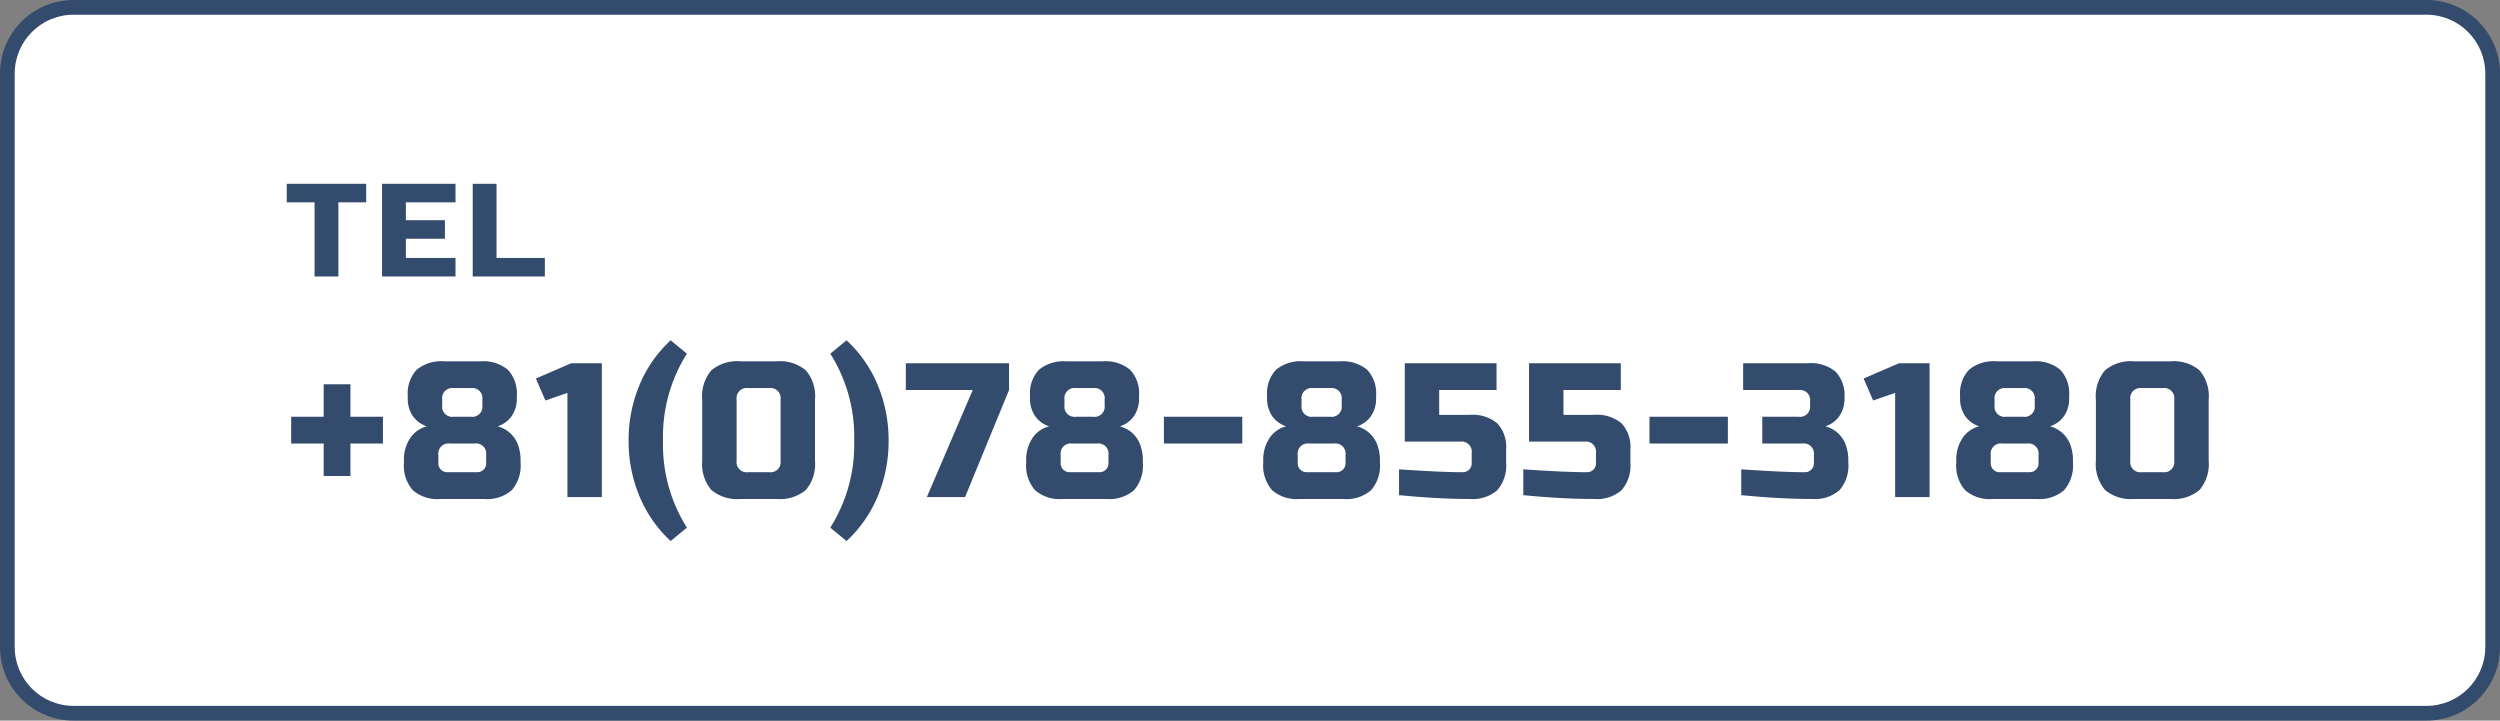
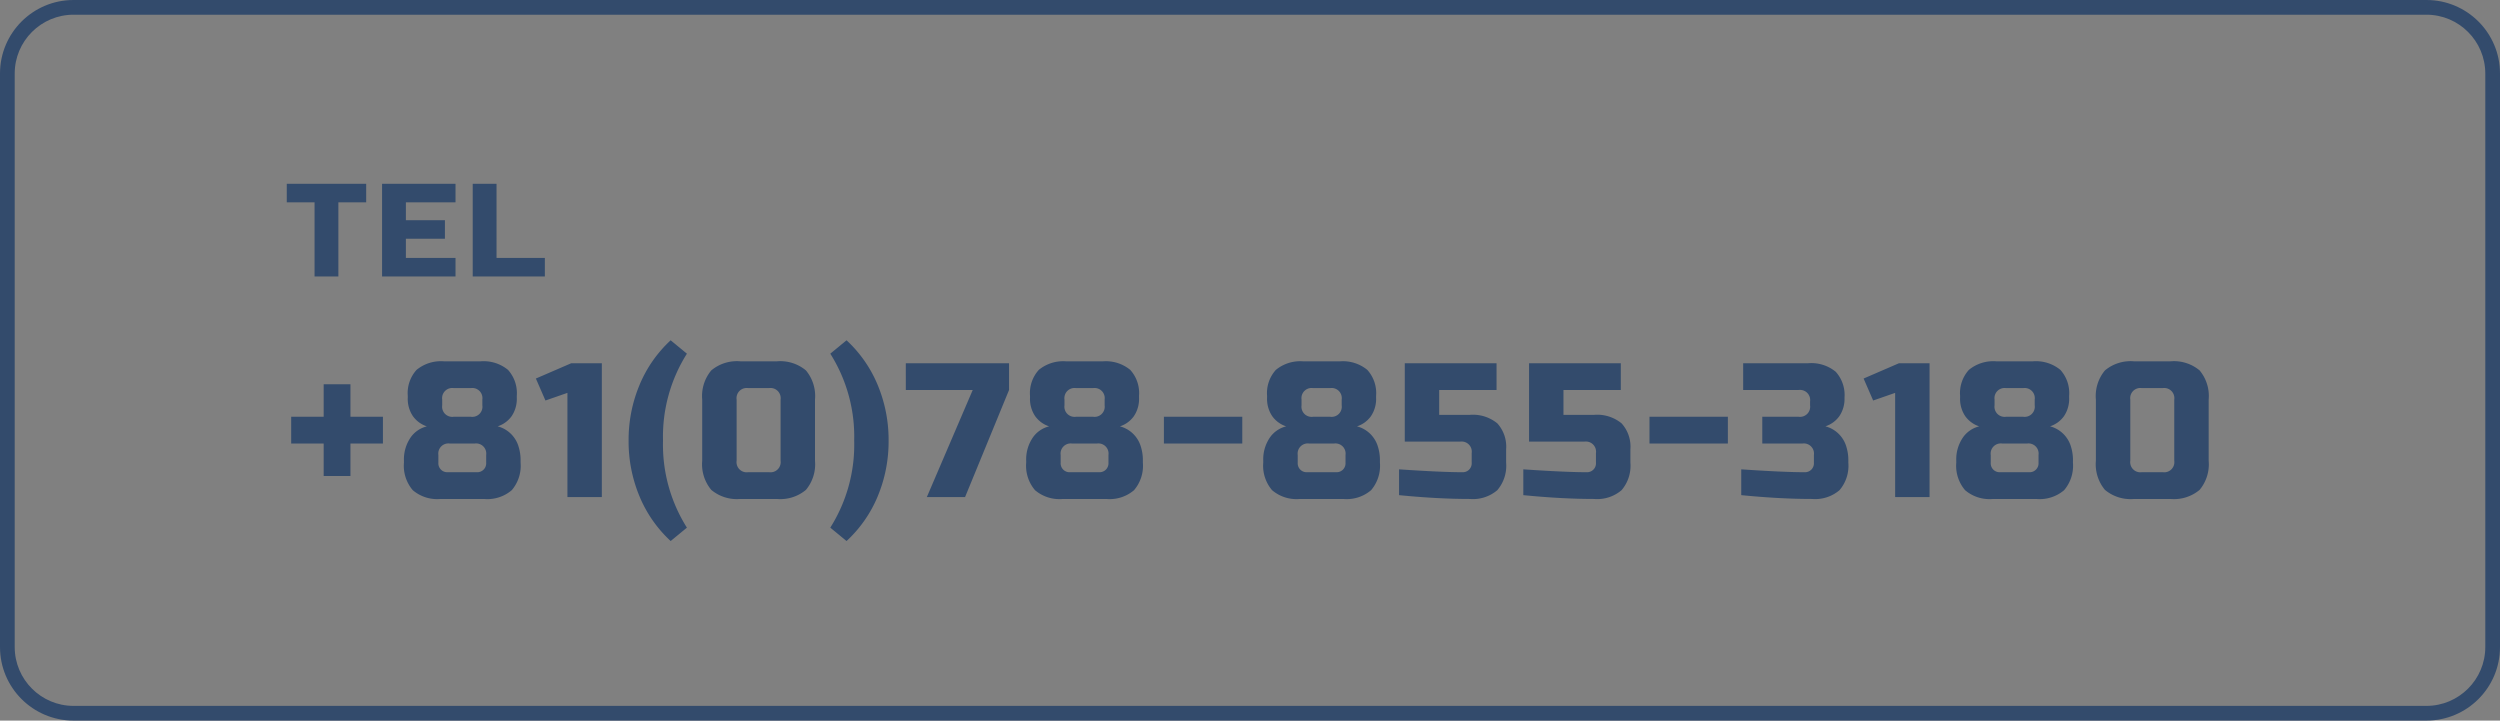
<svg xmlns="http://www.w3.org/2000/svg" width="340" height="98" viewBox="0 0 340 98">
  <rect x="0" y="0" width="340" height="98" fill="#808080" stroke="none" />
  <g id="f_tel_en" transform="translate(-1144 -4045)">
    <g id="パス_73069" data-name="パス 73069" transform="translate(1144 4045)" fill="#fff">
-       <path d="M 330 97 L 10 97 C 5.037 97 1 92.963 1 88 L 1 10 C 1 5.037 5.037 1 10 1 L 330 1 C 334.963 1 339 5.037 339 10 L 339 88 C 339 92.963 334.963 97 330 97 Z" stroke="none" />
      <path d="M 10 2 C 5.589 2 2 5.589 2 10 L 2 88 C 2 92.411 5.589 96 10 96 L 330 96 C 334.411 96 338 92.411 338 88 L 338 10 C 338 5.589 334.411 2 330 2 L 10 2 M 10 0 L 330 0 C 335.523 0 340 4.477 340 10 L 340 88 C 340 93.523 335.523 98 330 98 L 10 98 C 4.477 98 0 93.523 0 88 L 0 10 C 0 4.477 4.477 0 10 0 Z" stroke="none" fill="#334b6c" />
    </g>
    <path id="パス_73070" data-name="パス 73070" d="M7.2,0H3.96V-10.08H.18V-12.6h10.8v2.52H7.2ZM23.13,0H13.14V-12.6h9.99v2.52H16.38v2.43h5.31v2.52H16.38v2.61h6.75Zm5.58-2.52h6.57V0H25.47V-12.6h3.24ZM8.84,19.08h4.42v3.64H8.84v4.42H5.2V22.72H.78V19.08H5.2V14.66H8.84Zm13.52,3.64a1.379,1.379,0,0,0-1.56,1.56v1.04a1.211,1.211,0,0,0,1.3,1.3H26a1.211,1.211,0,0,0,1.3-1.3V24.28a1.379,1.379,0,0,0-1.56-1.56Zm.52-7.54a1.379,1.379,0,0,0-1.56,1.56v.78a1.379,1.379,0,0,0,1.56,1.56h2.34a1.379,1.379,0,0,0,1.56-1.56v-.78a1.379,1.379,0,0,0-1.56-1.56Zm9.1,10.14a5.111,5.111,0,0,1-1.2,3.744,5.111,5.111,0,0,1-3.744,1.2H21.06a5.111,5.111,0,0,1-3.744-1.2,5.111,5.111,0,0,1-1.2-3.744v-.26a5.259,5.259,0,0,1,.988-3.276,3.815,3.815,0,0,1,2.132-1.4,3.749,3.749,0,0,1-1.885-1.365,4.182,4.182,0,0,1-.715-2.535v-.26a4.7,4.7,0,0,1,1.2-3.523A5.222,5.222,0,0,1,21.58,11.54h4.94A5.222,5.222,0,0,1,30.264,12.7a4.7,4.7,0,0,1,1.2,3.523v.26a4.182,4.182,0,0,1-.715,2.535A3.749,3.749,0,0,1,28.86,20.38a4.028,4.028,0,0,1,2.86,2.808,6.105,6.105,0,0,1,.26,1.872ZM38.35,30V15.83l-2.99,1.04-1.3-2.99,4.81-2.08h4.16V30Zm13-7.67A21.117,21.117,0,0,0,54.6,34.16l-2.21,1.82A17.273,17.273,0,0,1,48.152,29.9,19.373,19.373,0,0,1,46.67,22.33a19.373,19.373,0,0,1,1.482-7.566A17.273,17.273,0,0,1,52.39,8.68L54.6,10.5A21.117,21.117,0,0,0,51.35,22.33Zm15.99-5.59a1.379,1.379,0,0,0-1.56-1.56H62.92a1.379,1.379,0,0,0-1.56,1.56v8.32a1.379,1.379,0,0,0,1.56,1.56h2.86a1.379,1.379,0,0,0,1.56-1.56Zm4.68,8.32a5.434,5.434,0,0,1-1.235,3.965A5.434,5.434,0,0,1,66.82,30.26H61.88a5.434,5.434,0,0,1-3.965-1.235A5.434,5.434,0,0,1,56.68,25.06V16.74a5.434,5.434,0,0,1,1.235-3.965A5.434,5.434,0,0,1,61.88,11.54h4.94a5.434,5.434,0,0,1,3.965,1.235A5.434,5.434,0,0,1,72.02,16.74Zm5.33-2.73A21.117,21.117,0,0,0,74.1,10.5l2.21-1.82a17.273,17.273,0,0,1,4.238,6.084A19.373,19.373,0,0,1,82.03,22.33,19.373,19.373,0,0,1,80.548,29.9,17.273,17.273,0,0,1,76.31,35.98L74.1,34.16A21.117,21.117,0,0,0,77.35,22.33ZM84.37,11.8H98.41v3.64L92.43,30h-5.2l6.24-14.56h-9.1Zm22.62,10.92a1.379,1.379,0,0,0-1.56,1.56v1.04a1.211,1.211,0,0,0,1.3,1.3h3.9a1.211,1.211,0,0,0,1.3-1.3V24.28a1.379,1.379,0,0,0-1.56-1.56Zm.52-7.54a1.379,1.379,0,0,0-1.56,1.56v.78a1.379,1.379,0,0,0,1.56,1.56h2.34a1.379,1.379,0,0,0,1.56-1.56v-.78a1.379,1.379,0,0,0-1.56-1.56Zm9.1,10.14a5.111,5.111,0,0,1-1.2,3.744,5.111,5.111,0,0,1-3.744,1.2h-5.98a5.111,5.111,0,0,1-3.744-1.2,5.111,5.111,0,0,1-1.2-3.744v-.26a5.259,5.259,0,0,1,.988-3.276,3.815,3.815,0,0,1,2.132-1.4,3.749,3.749,0,0,1-1.885-1.365,4.182,4.182,0,0,1-.715-2.535v-.26a4.7,4.7,0,0,1,1.2-3.523,5.222,5.222,0,0,1,3.744-1.157h4.94a5.222,5.222,0,0,1,3.744,1.157,4.7,4.7,0,0,1,1.2,3.523v.26a4.182,4.182,0,0,1-.715,2.535,3.749,3.749,0,0,1-1.885,1.365,4.028,4.028,0,0,1,2.86,2.808,6.105,6.105,0,0,1,.26,1.872Zm2.86-2.6V19.08h10.66v3.64Zm19.76,0a1.379,1.379,0,0,0-1.56,1.56v1.04a1.211,1.211,0,0,0,1.3,1.3h3.9a1.211,1.211,0,0,0,1.3-1.3V24.28a1.379,1.379,0,0,0-1.56-1.56Zm.52-7.54a1.379,1.379,0,0,0-1.56,1.56v.78a1.379,1.379,0,0,0,1.56,1.56h2.34a1.379,1.379,0,0,0,1.56-1.56v-.78a1.379,1.379,0,0,0-1.56-1.56Zm9.1,10.14a5.111,5.111,0,0,1-1.2,3.744,5.111,5.111,0,0,1-3.744,1.2h-5.98a5.111,5.111,0,0,1-3.744-1.2,5.111,5.111,0,0,1-1.2-3.744v-.26a5.259,5.259,0,0,1,.988-3.276,3.815,3.815,0,0,1,2.132-1.4,3.749,3.749,0,0,1-1.885-1.365,4.182,4.182,0,0,1-.715-2.535v-.26a4.7,4.7,0,0,1,1.2-3.523,5.222,5.222,0,0,1,3.744-1.157h4.94a5.222,5.222,0,0,1,3.744,1.157,4.7,4.7,0,0,1,1.2,3.523v.26a4.182,4.182,0,0,1-.715,2.535,3.749,3.749,0,0,1-1.885,1.365,4.028,4.028,0,0,1,2.86,2.808,6.106,6.106,0,0,1,.26,1.872Zm12.22,4.94q-4.342,0-9.62-.52V26.23q5.746.39,8.58.39a1.211,1.211,0,0,0,1.3-1.3v-1.3a1.379,1.379,0,0,0-1.56-1.56h-7.54V11.8h12.48v3.64h-7.8v3.38h4.16a5.222,5.222,0,0,1,3.744,1.157,4.7,4.7,0,0,1,1.2,3.523v1.82a5.111,5.111,0,0,1-1.2,3.744A5.111,5.111,0,0,1,161.07,30.26Zm16.9,0q-4.342,0-9.62-.52V26.23q5.746.39,8.58.39a1.211,1.211,0,0,0,1.3-1.3v-1.3a1.379,1.379,0,0,0-1.56-1.56h-7.54V11.8h12.48v3.64h-7.8v3.38h4.16a5.222,5.222,0,0,1,3.744,1.157,4.7,4.7,0,0,1,1.2,3.523v1.82a5.111,5.111,0,0,1-1.2,3.744A5.111,5.111,0,0,1,177.97,30.26Zm7.54-7.54V19.08h10.66v3.64Zm22.1,7.54q-4.342,0-9.62-.52V26.23q5.746.39,8.58.39a1.211,1.211,0,0,0,1.3-1.3V24.28a1.379,1.379,0,0,0-1.56-1.56h-5.46V19.08h4.94a1.379,1.379,0,0,0,1.56-1.56V17a1.379,1.379,0,0,0-1.56-1.56h-7.54V11.8h8.84a5.222,5.222,0,0,1,3.744,1.157,4.7,4.7,0,0,1,1.2,3.523,4.182,4.182,0,0,1-.715,2.535,3.749,3.749,0,0,1-1.885,1.365,4.028,4.028,0,0,1,2.86,2.808,6.106,6.106,0,0,1,.26,1.872v.26a5.111,5.111,0,0,1-1.2,3.744A5.111,5.111,0,0,1,207.61,30.26ZM218.92,30V15.83l-2.99,1.04-1.3-2.99,4.81-2.08h4.16V30Zm14.56-7.28a1.379,1.379,0,0,0-1.56,1.56v1.04a1.211,1.211,0,0,0,1.3,1.3h3.9a1.211,1.211,0,0,0,1.3-1.3V24.28a1.379,1.379,0,0,0-1.56-1.56Zm.52-7.54a1.379,1.379,0,0,0-1.56,1.56v.78A1.379,1.379,0,0,0,234,19.08h2.34a1.379,1.379,0,0,0,1.56-1.56v-.78a1.379,1.379,0,0,0-1.56-1.56Zm9.1,10.14a5.111,5.111,0,0,1-1.2,3.744,5.111,5.111,0,0,1-3.744,1.2h-5.98a5.111,5.111,0,0,1-3.744-1.2,5.111,5.111,0,0,1-1.2-3.744v-.26a5.259,5.259,0,0,1,.988-3.276,3.815,3.815,0,0,1,2.132-1.4,3.749,3.749,0,0,1-1.885-1.365,4.182,4.182,0,0,1-.715-2.535v-.26a4.7,4.7,0,0,1,1.2-3.523A5.222,5.222,0,0,1,232.7,11.54h4.94a5.222,5.222,0,0,1,3.744,1.157,4.7,4.7,0,0,1,1.2,3.523v.26a4.182,4.182,0,0,1-.715,2.535,3.749,3.749,0,0,1-1.885,1.365,4.028,4.028,0,0,1,2.86,2.808,6.106,6.106,0,0,1,.26,1.872Zm13.78-8.58a1.379,1.379,0,0,0-1.56-1.56h-2.86a1.379,1.379,0,0,0-1.56,1.56v8.32a1.379,1.379,0,0,0,1.56,1.56h2.86a1.379,1.379,0,0,0,1.56-1.56Zm4.68,8.32a5.434,5.434,0,0,1-1.235,3.965,5.434,5.434,0,0,1-3.965,1.235h-4.94a5.434,5.434,0,0,1-3.965-1.235,5.434,5.434,0,0,1-1.235-3.965V16.74a5.434,5.434,0,0,1,1.235-3.965,5.434,5.434,0,0,1,3.965-1.235h4.94a5.434,5.434,0,0,1,3.965,1.235,5.434,5.434,0,0,1,1.235,3.965Z" transform="translate(1182.82 4082.6)" fill="#334b6c" />
  </g>
</svg>